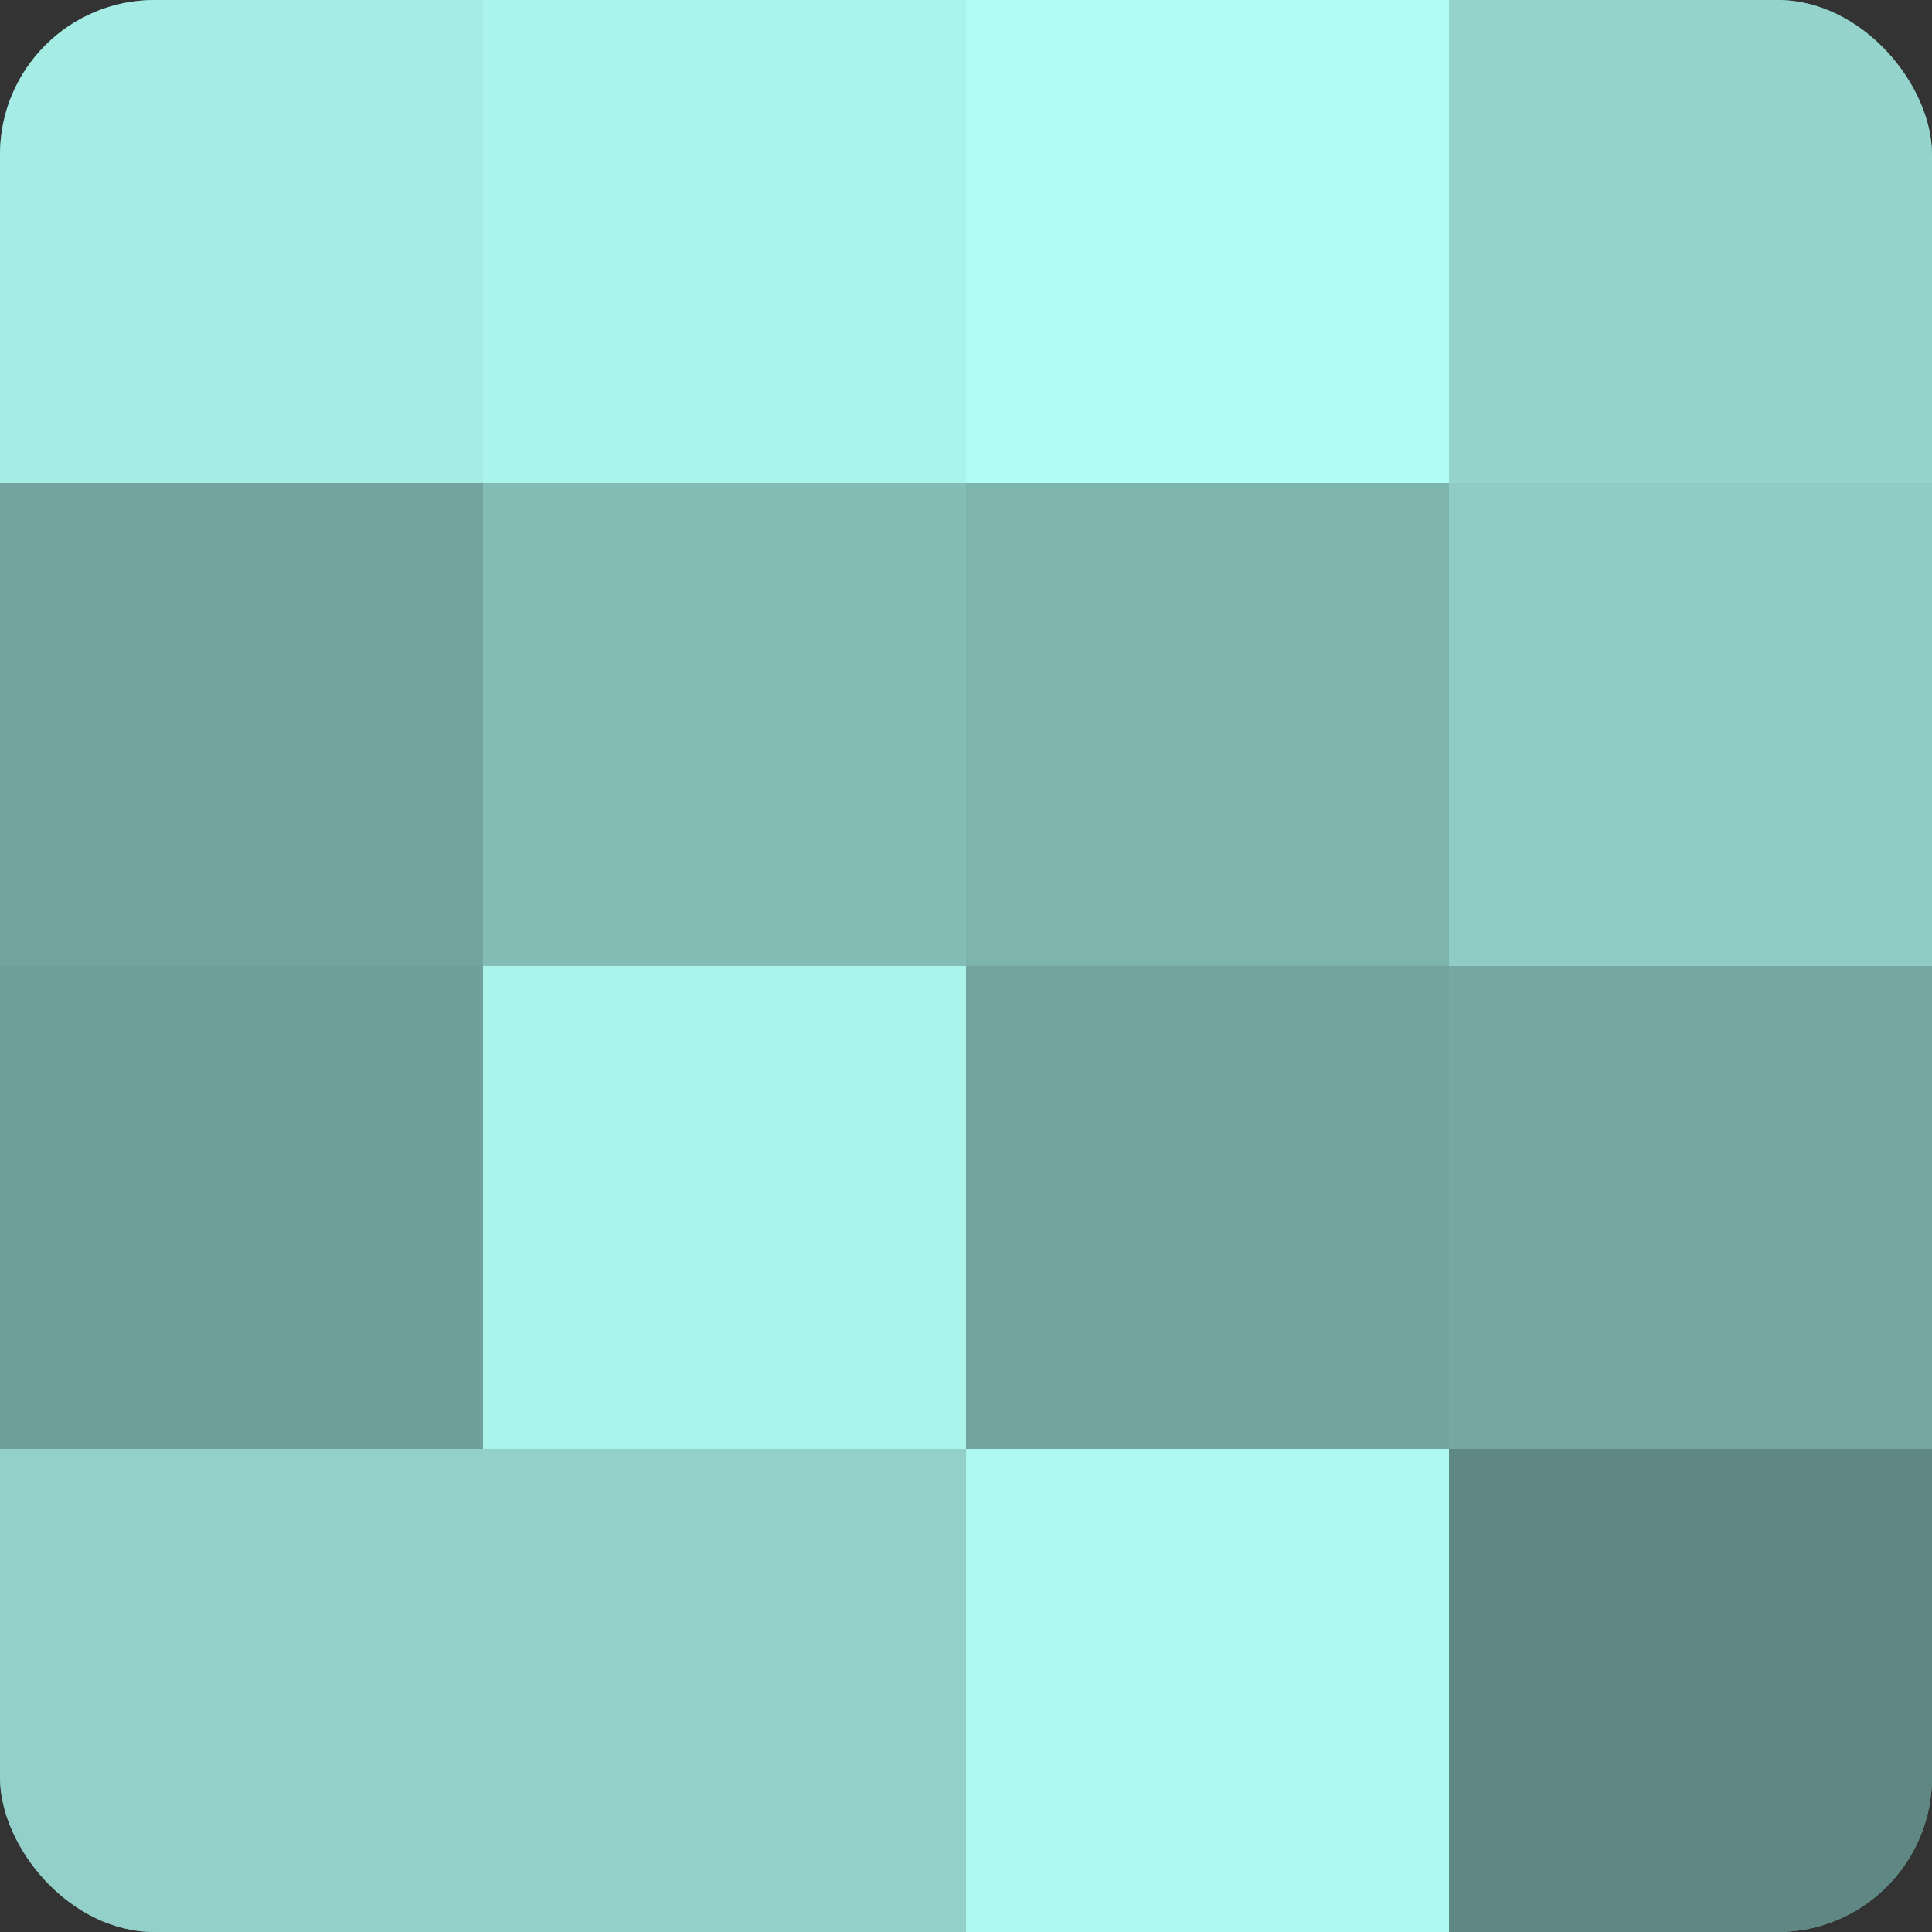
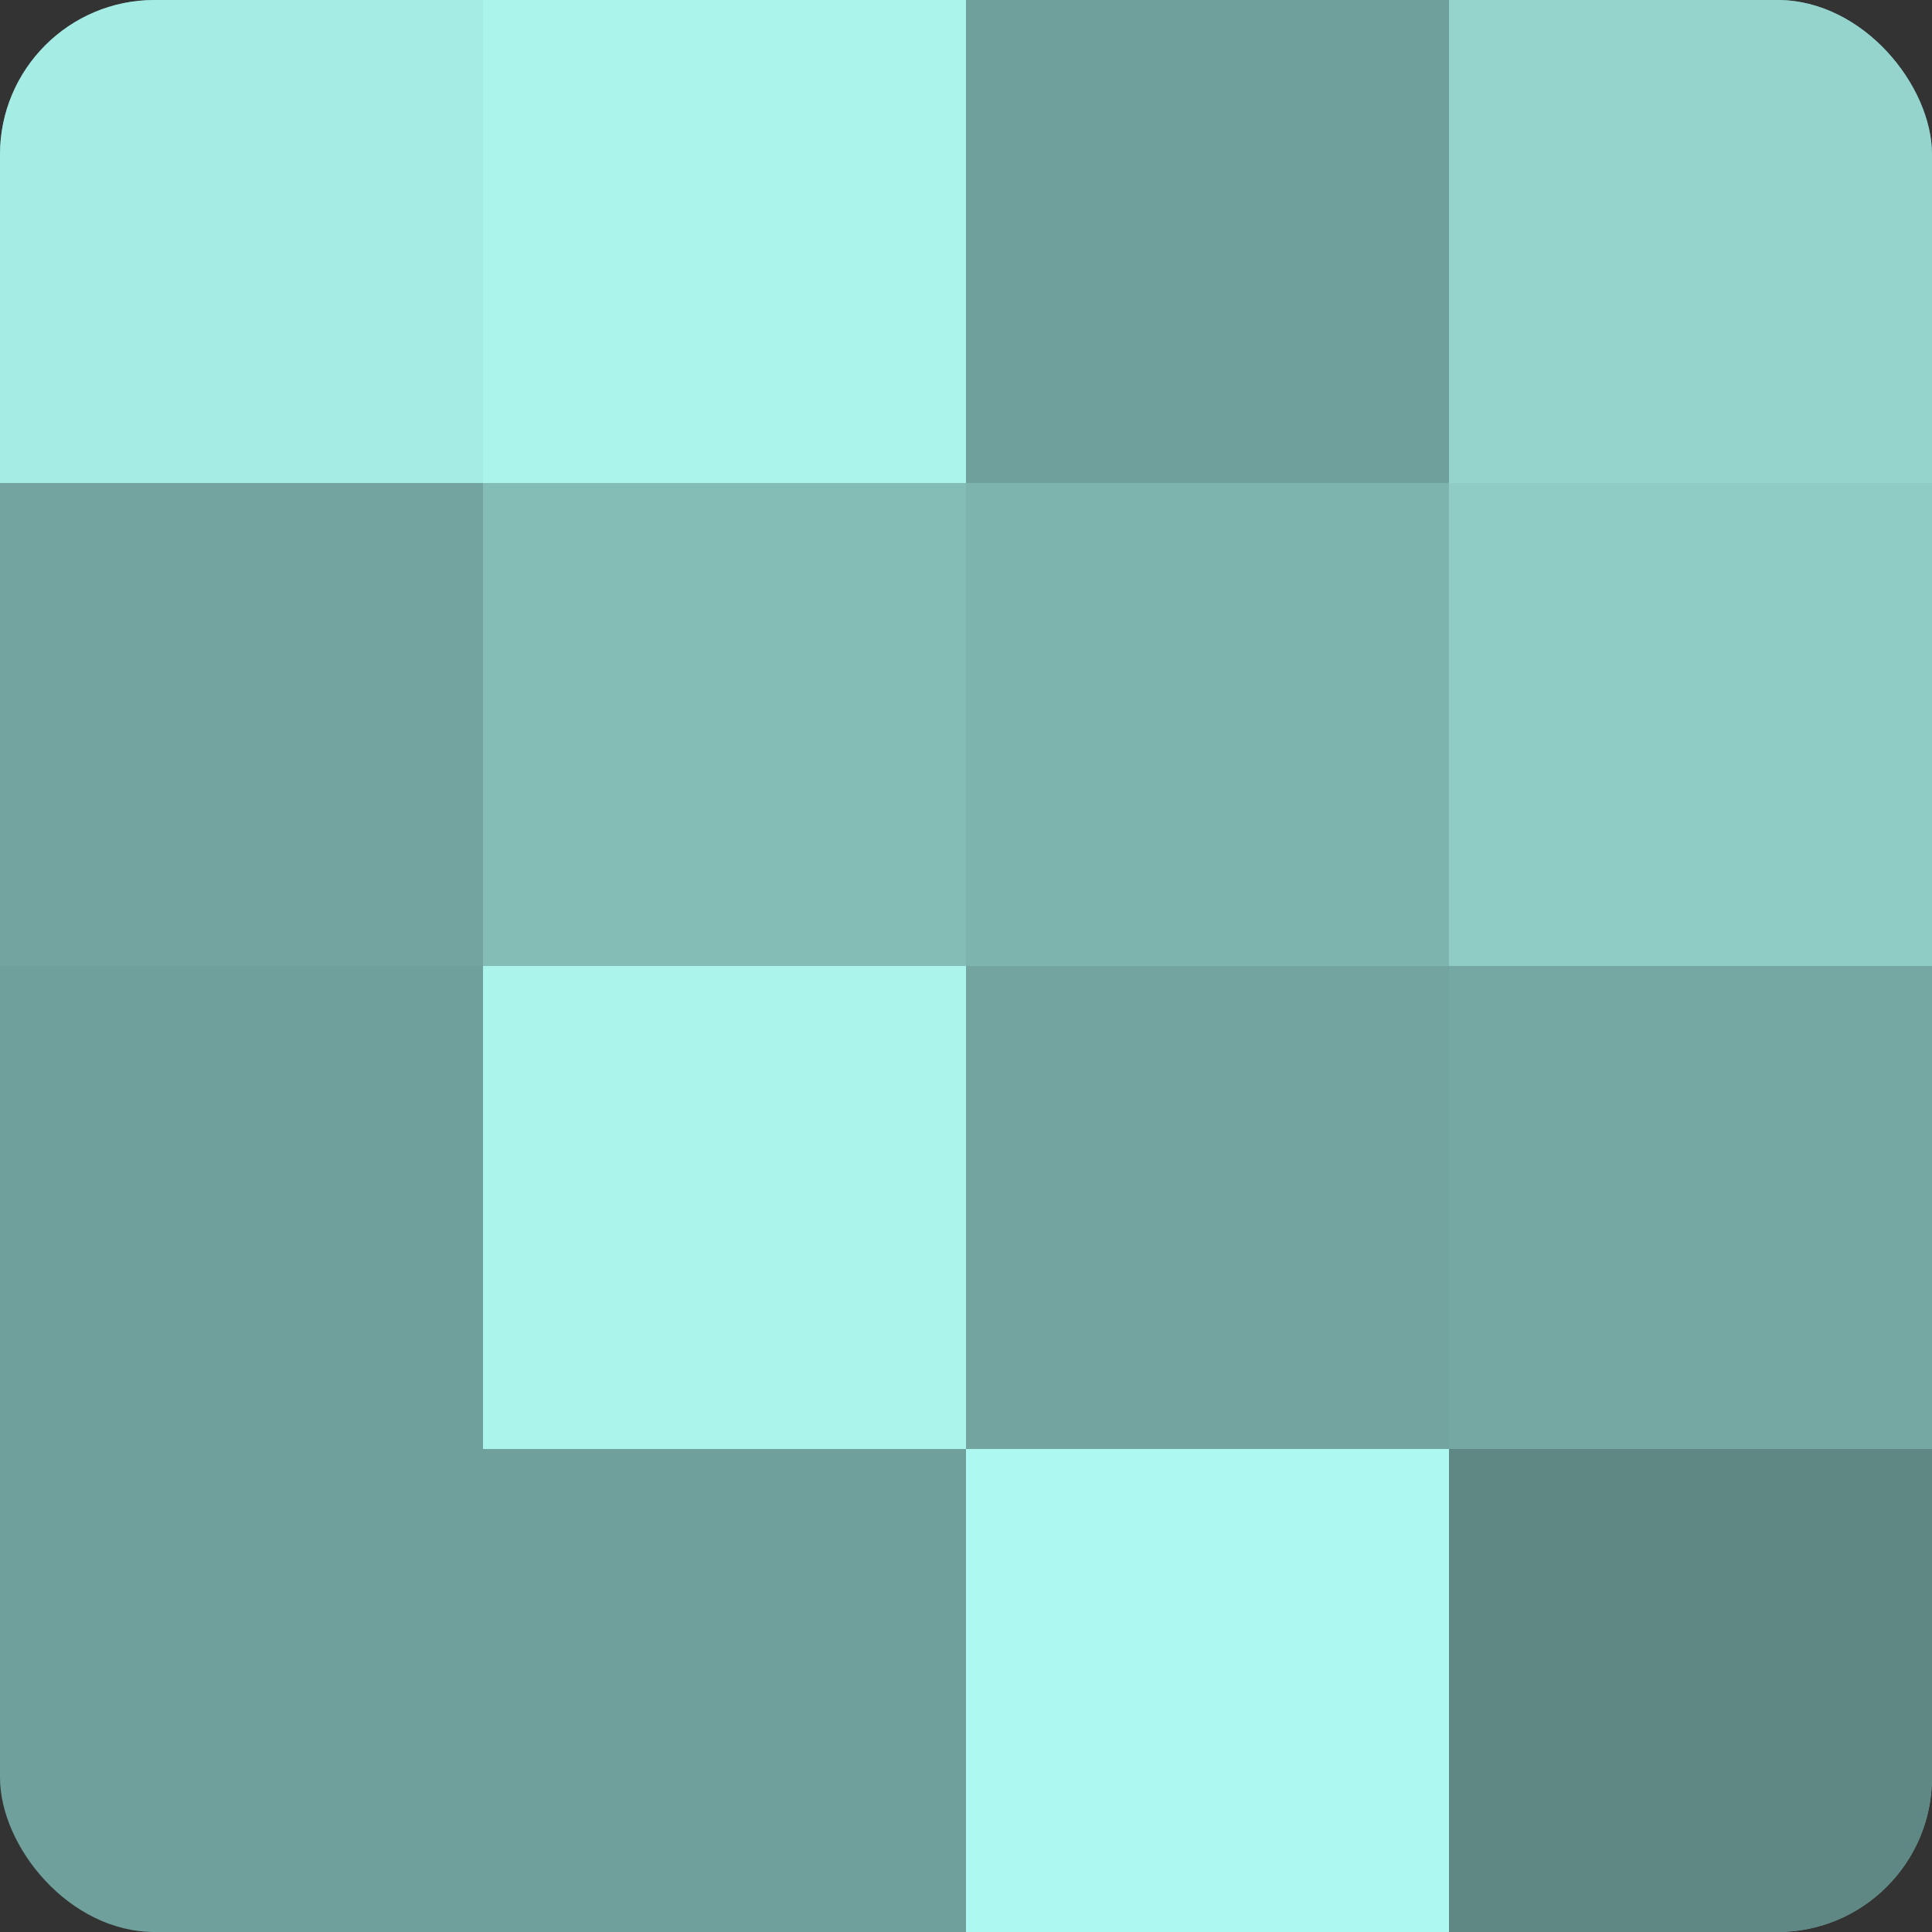
<svg xmlns="http://www.w3.org/2000/svg" width="60" height="60" viewBox="0 0 100 100" preserveAspectRatio="xMidYMid meet">
  <rect x="0" y="0" width="100" height="100" fill="#333333" stroke="none" />
  <defs>
    <clipPath id="c" width="100" height="100">
      <rect width="100" height="100" rx="8" ry="8" />
    </clipPath>
  </defs>
  <g clip-path="url(#c)">
    <rect width="100" height="100" fill="#70a09b" />
    <rect width="25" height="25" fill="#a5ece5" />
    <rect y="25" width="25" height="25" fill="#73a49f" />
    <rect y="50" width="25" height="25" fill="#70a09b" />
-     <rect y="75" width="25" height="25" fill="#92d0c9" />
    <rect x="25" width="25" height="25" fill="#abf4ec" />
    <rect x="25" y="25" width="25" height="25" fill="#84bcb6" />
    <rect x="25" y="50" width="25" height="25" fill="#abf4ec" />
-     <rect x="25" y="75" width="25" height="25" fill="#92d0c9" />
-     <rect x="50" width="25" height="25" fill="#b0fcf4" />
    <rect x="50" y="25" width="25" height="25" fill="#7eb4ae" />
    <rect x="50" y="50" width="25" height="25" fill="#73a49f" />
    <rect x="50" y="75" width="25" height="25" fill="#adf8f0" />
    <rect x="75" width="25" height="25" fill="#94d4cd" />
    <rect x="75" y="25" width="25" height="25" fill="#8fccc6" />
    <rect x="75" y="50" width="25" height="25" fill="#76a8a3" />
    <rect x="75" y="75" width="25" height="25" fill="#5f8884" />
  </g>
</svg>